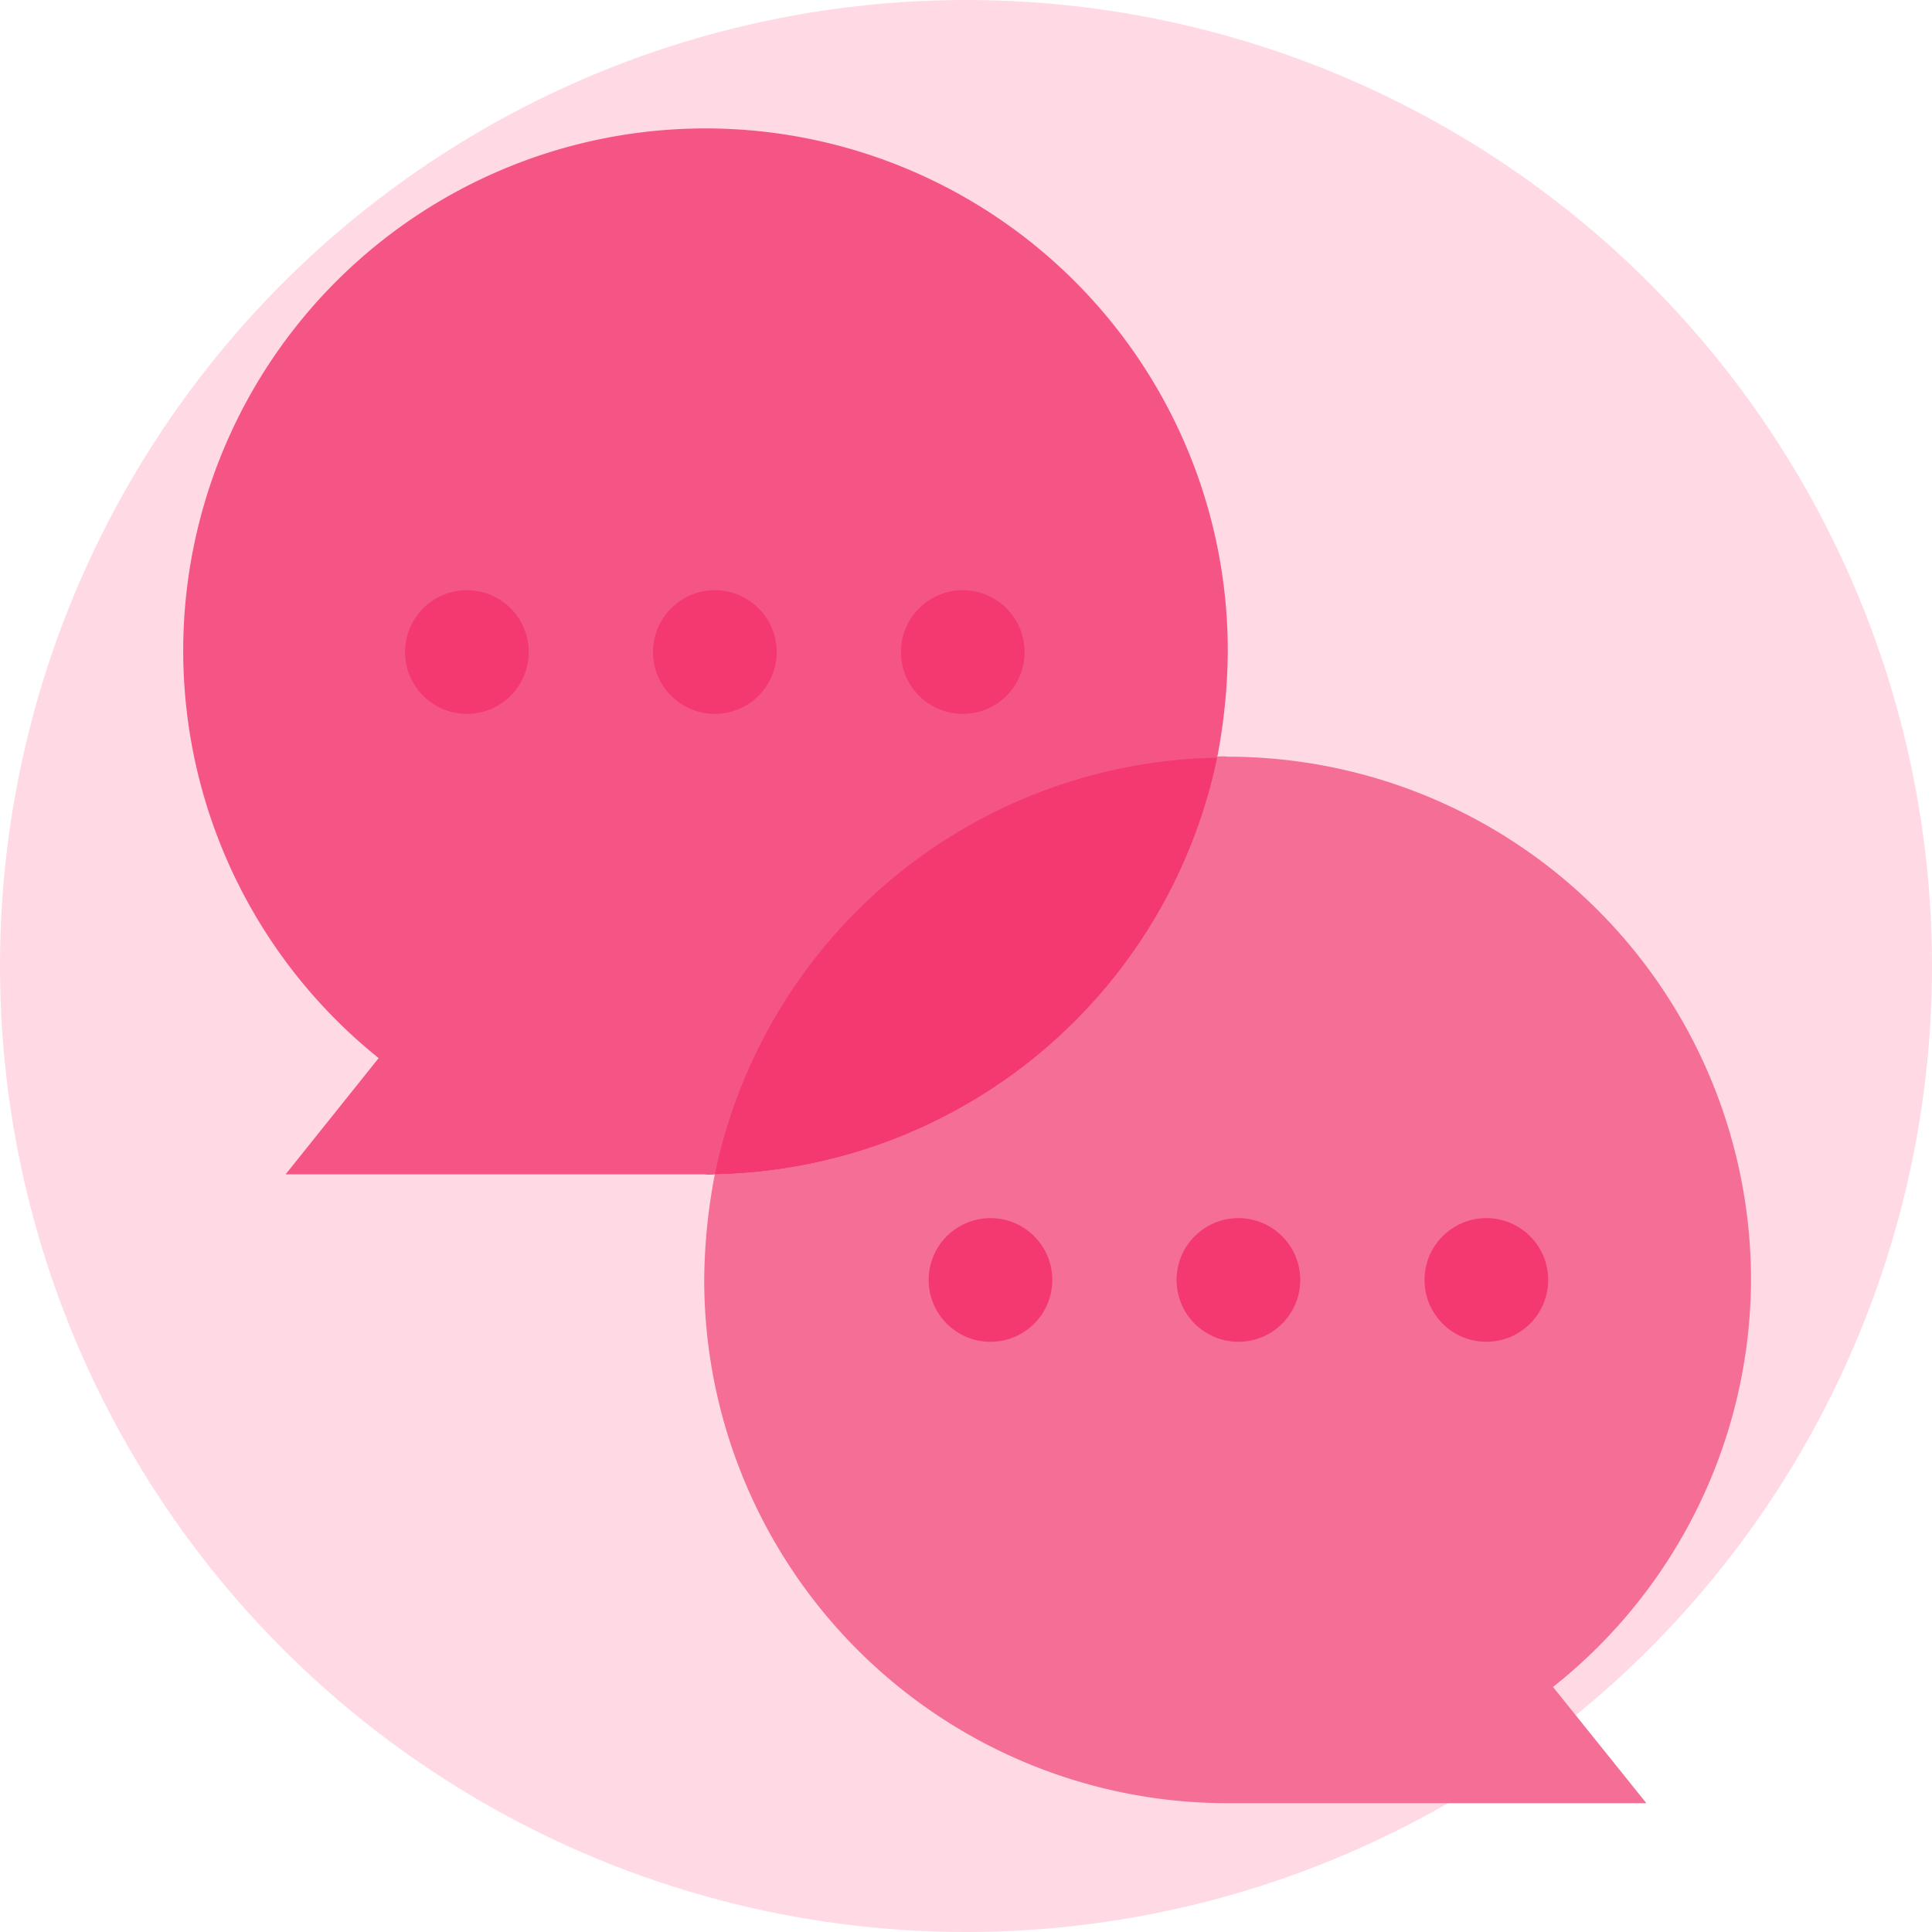
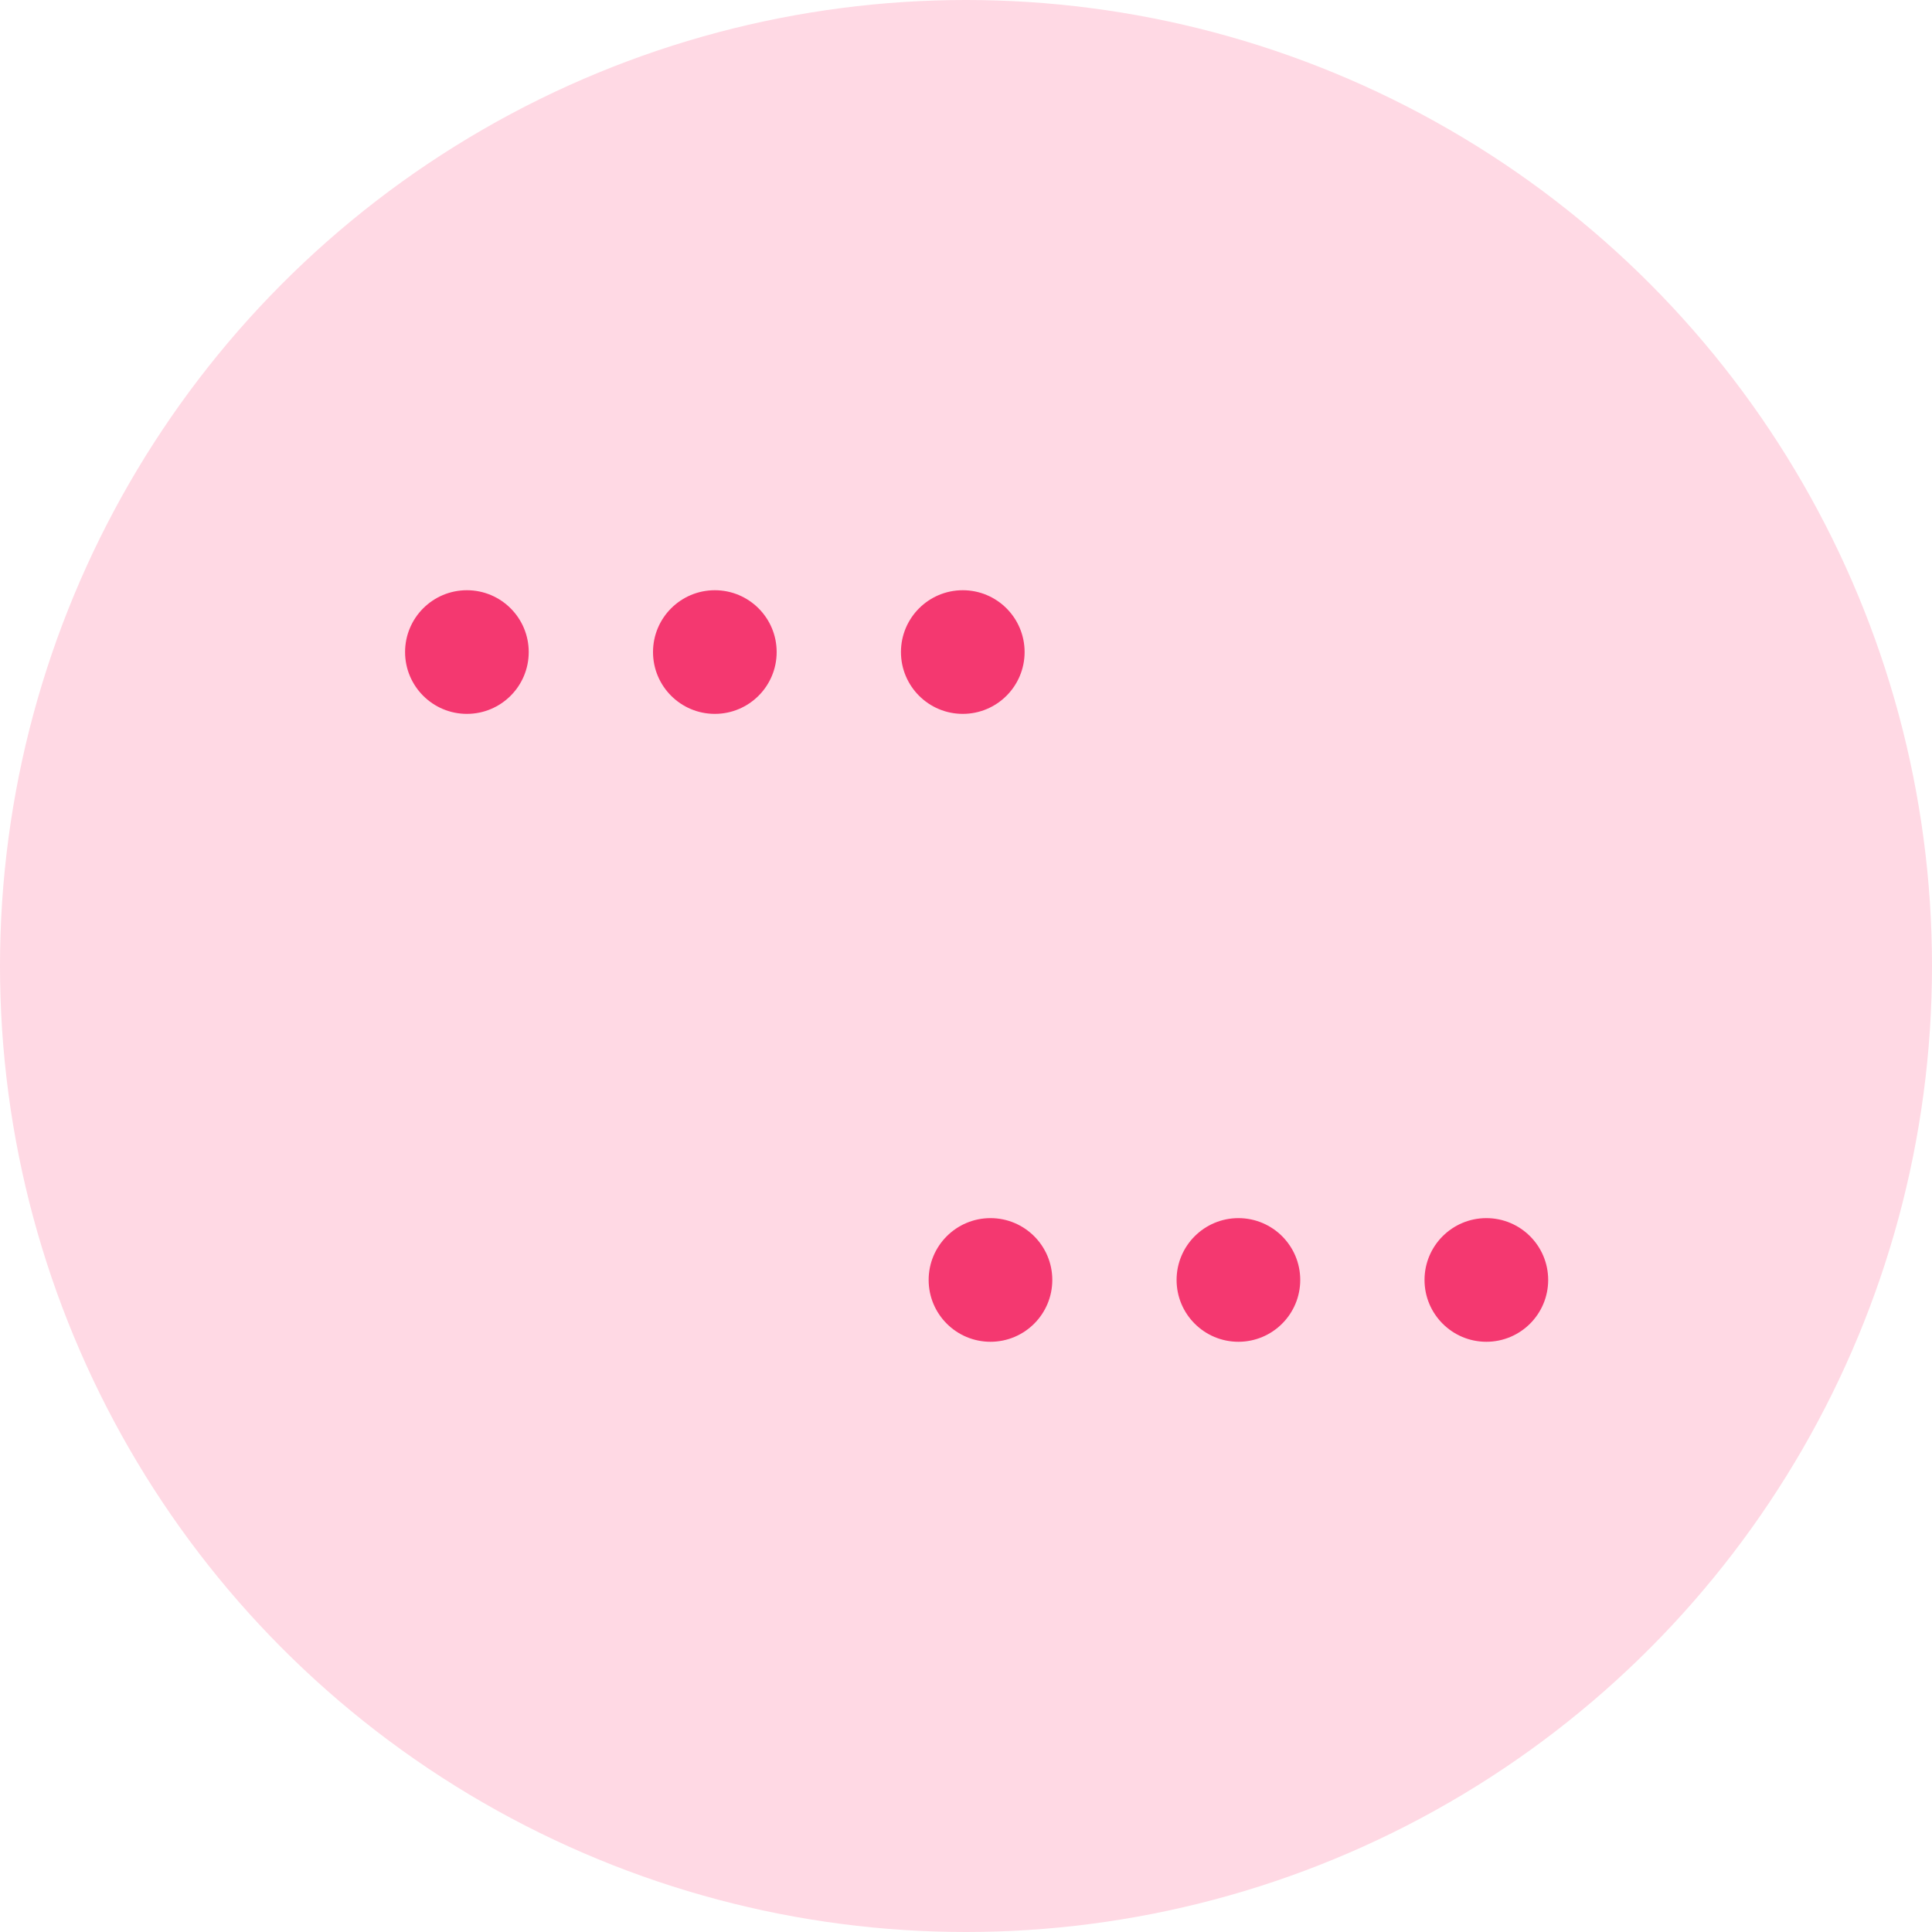
<svg xmlns="http://www.w3.org/2000/svg" viewBox="0 0 60 60">
  <defs>
    <style>.aea748dd-89a6-4f88-899b-4bf9109c3e08{fill:#ffd9e4;}.a05e3e1f-b3cc-436a-910c-56ba06abea58{fill:#f45585;}.f1b3bdb2-e055-450a-ab28-cfb3d92537da{fill:#f46e96;}.a94a871a-c763-40ad-9240-d462b6976a02{fill:#f43870;}</style>
  </defs>
  <g id="ac48f81a-afff-43e2-a38c-066bef9d189a" data-name="narracion">
    <circle class="aea748dd-89a6-4f88-899b-4bf9109c3e08" cx="30" cy="30" r="30" />
    <g id="b3b48447-5d4d-4a75-b75c-2d407ba86193" data-name="Narracion">
-       <path class="a05e3e1f-b3cc-436a-910c-56ba06abea58" d="M38.13,20.25a18,18,0,0,1-.33,3.28A16.25,16.25,0,0,1,22.2,36.47a1.23,1.23,0,0,1-.33,0h-13l2.89-3.61A16.22,16.22,0,1,1,38.13,20.25Z" />
-       <path class="f1b3bdb2-e055-450a-ab28-cfb3d92537da" d="M54.38,39.75A16.26,16.26,0,0,0,38.13,23.5a1.23,1.23,0,0,0-.33,0A16.25,16.25,0,0,1,22.2,36.47a17.88,17.88,0,0,0-.33,3.28A16.26,16.26,0,0,0,38.13,56h13l-2.9-3.61A16.21,16.21,0,0,0,54.38,39.75Z" />
-       <path class="a94a871a-c763-40ad-9240-d462b6976a02" d="M37.8,23.53A16.25,16.25,0,0,1,22.2,36.47,16.24,16.24,0,0,1,37.8,23.53Z" />
      <circle class="a94a871a-c763-40ad-9240-d462b6976a02" cx="30.76" cy="39.75" r="1.92" />
      <circle class="a94a871a-c763-40ad-9240-d462b6976a02" cx="46.16" cy="39.75" r="1.92" />
      <circle class="a94a871a-c763-40ad-9240-d462b6976a02" cx="38.46" cy="39.75" r="1.92" />
      <circle class="a94a871a-c763-40ad-9240-d462b6976a02" cx="14.5" cy="20.25" r="1.92" />
      <circle class="a94a871a-c763-40ad-9240-d462b6976a02" cx="29.9" cy="20.25" r="1.92" />
      <circle class="a94a871a-c763-40ad-9240-d462b6976a02" cx="22.2" cy="20.25" r="1.92" />
    </g>
  </g>
</svg>